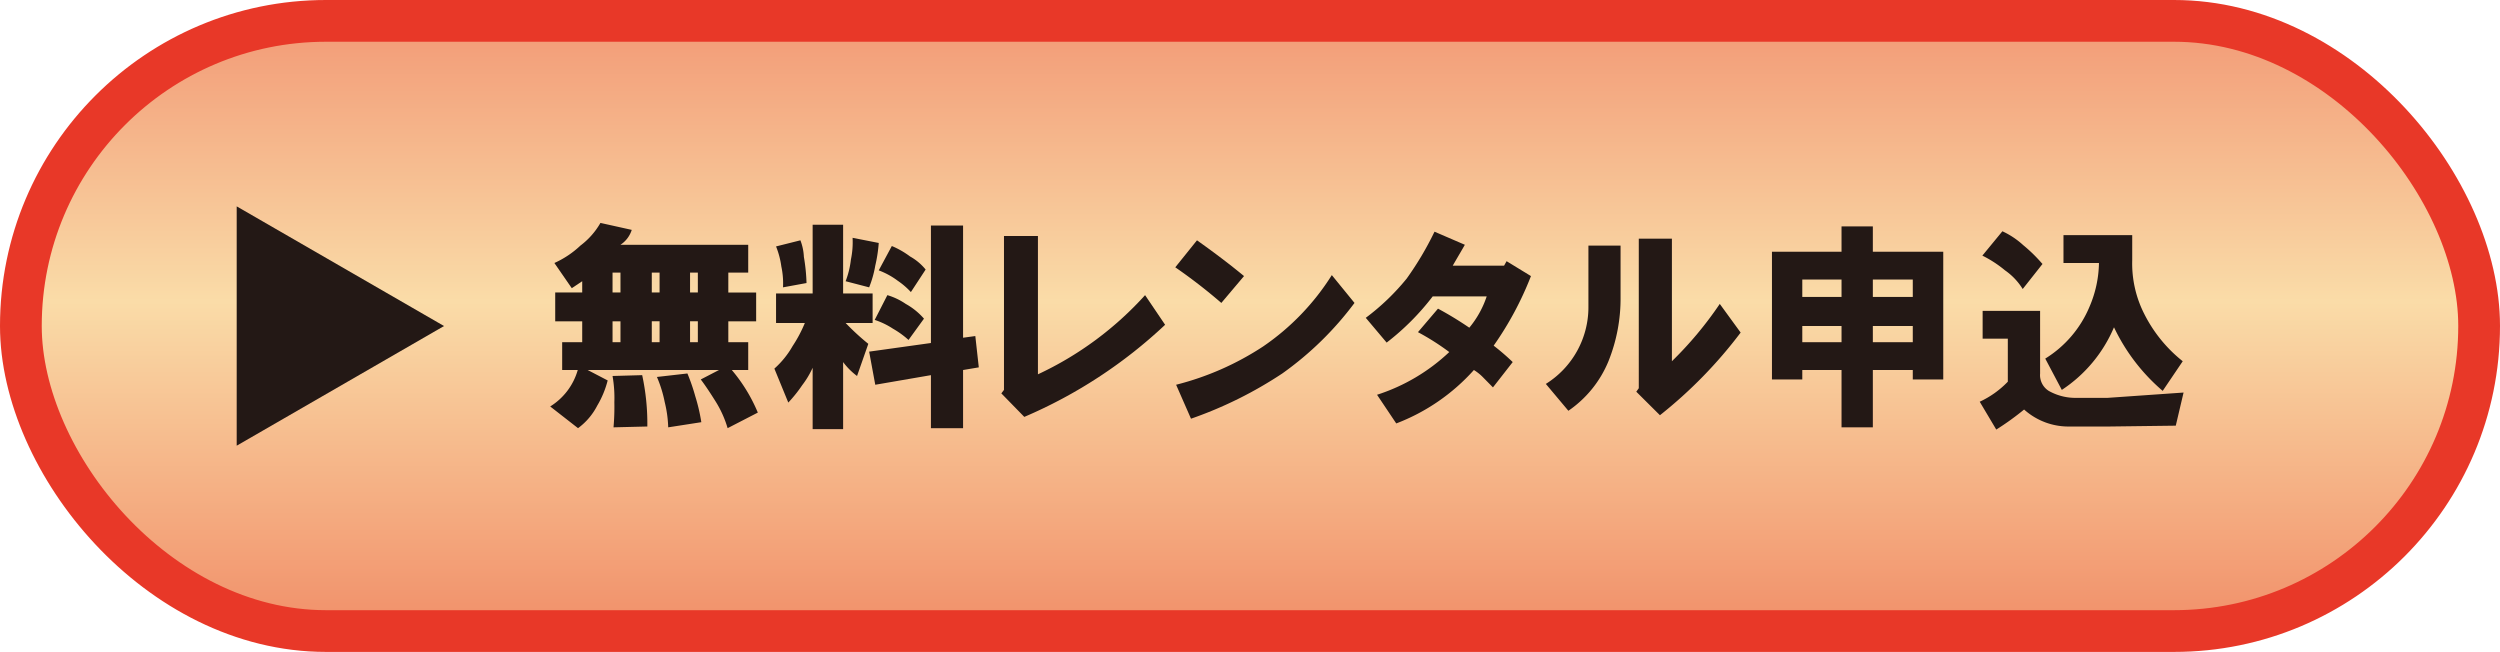
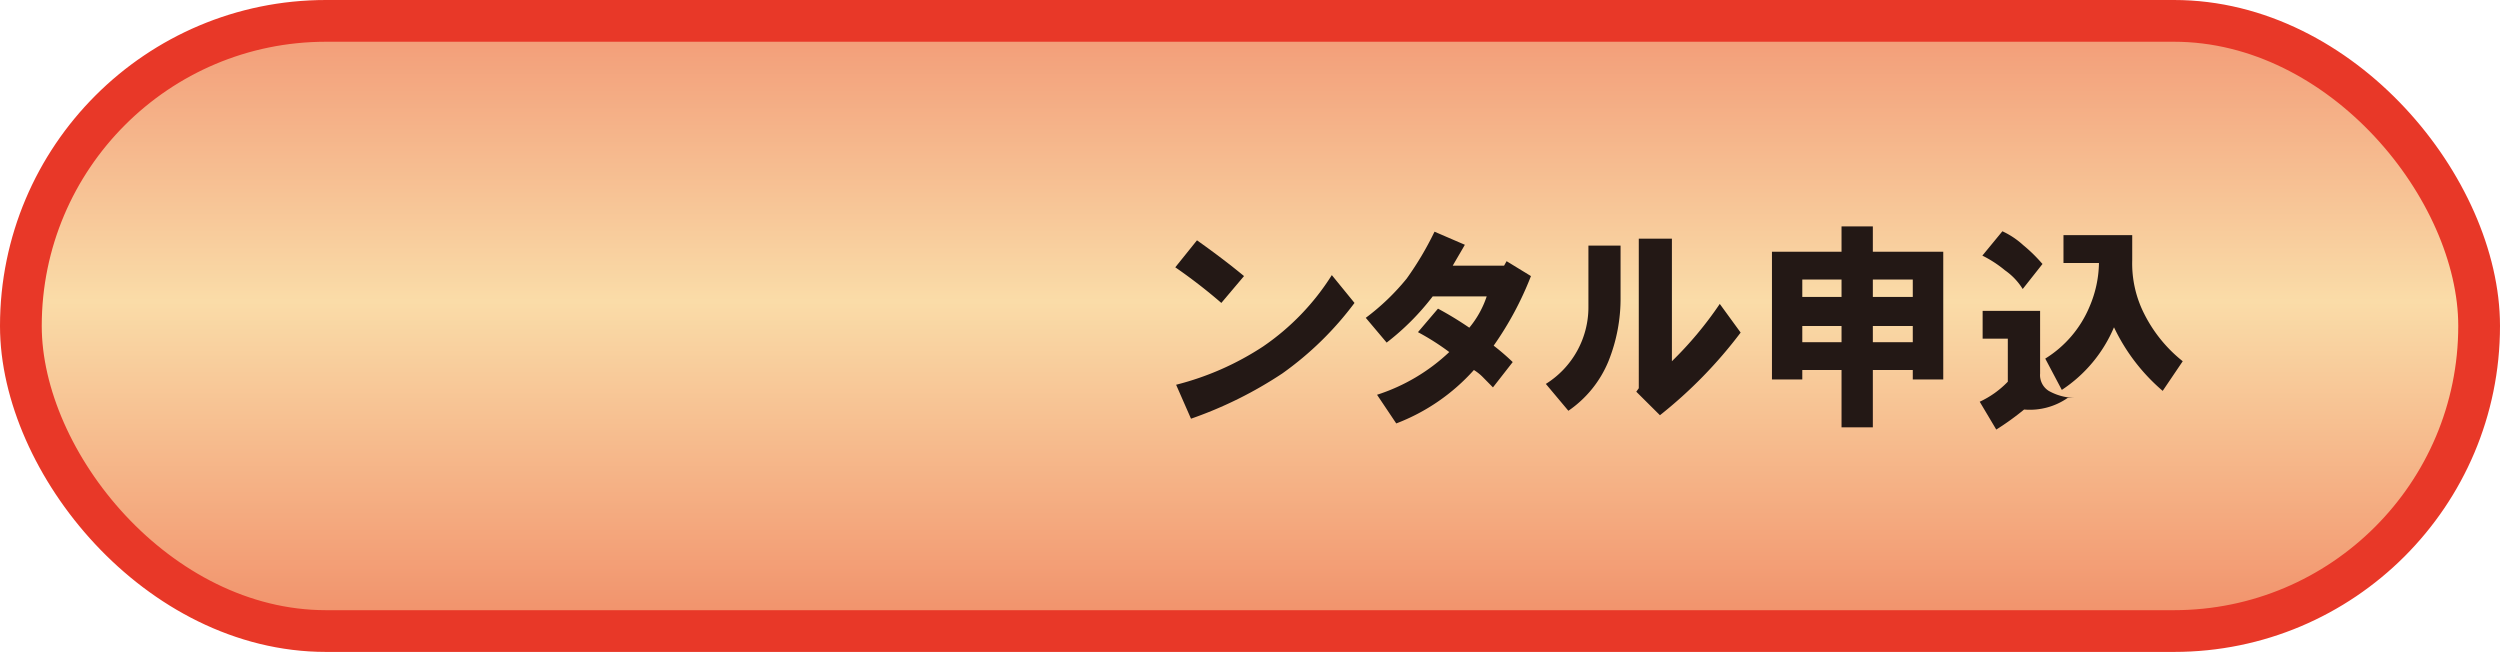
<svg xmlns="http://www.w3.org/2000/svg" id="レイヤー_1" data-name="レイヤー 1" viewBox="0 0 179.66 46.85">
  <defs>
    <style>.cls-1{stroke:#e83828;stroke-miterlimit:10;stroke-width:3px;fill:url(#名称未設定グラデーション_50);}.cls-2{fill:#231815;}</style>
    <linearGradient id="名称未設定グラデーション_50" x1="89.83" y1="1.5" x2="89.83" y2="45.35" gradientUnits="userSpaceOnUse">
      <stop offset="0" stop-color="#f29a76" />
      <stop offset="0.46" stop-color="#fadca8" />
      <stop offset="1" stop-color="#f18f69" />
    </linearGradient>
  </defs>
  <rect class="cls-1" x="1.5" y="1.5" width="176.66" height="43.85" rx="21.93" />
-   <path class="cls-2" d="M220.23,53.16h-1.12v-2h1.44v-1.5h-1.94V47.59h1.94v-.81l-.75.5-1.25-1.81a6.73,6.73,0,0,0,1.87-1.25,5.38,5.38,0,0,0,1.44-1.63l2.25.5a2,2,0,0,1-.81,1.07h9.18v2h-1.43v1.43h2v2.07h-2v1.5h1.43v2H231.3a11.69,11.69,0,0,1,1.87,3.06L231,57.34a7.71,7.71,0,0,0-.87-1.93c-.42-.67-.77-1.19-1.06-1.57l1.31-.68h-9.44l1.44.75a6.81,6.81,0,0,1-.75,1.81,4.64,4.64,0,0,1-1.38,1.62l-2-1.56A4.55,4.55,0,0,0,220.23,53.16Zm2.5-5.57h.57V46.16h-.57Zm0,3.57h.57v-1.5h-.57Zm0,2.43,2.13-.06a16.51,16.51,0,0,1,.37,3.69l-2.43.06a16.89,16.89,0,0,0,.06-1.81A9.18,9.18,0,0,0,222.73,53.59Zm2.82-6h.56V46.16h-.56Zm0,3.57h.56v-1.5h-.56Zm.37,2.5,2.19-.25a13.73,13.73,0,0,1,.56,1.62,13.15,13.15,0,0,1,.44,1.88l-2.38.37a8.53,8.53,0,0,0-.25-1.81A8.89,8.89,0,0,0,225.92,53.66Zm2.38-6.07h.56V46.16h-.56Zm0,3.57h.56v-1.5h-.56Z" transform="translate(-178.71 -26.57)" />
-   <path class="cls-2" d="M236.55,49.78h-2.07V47.66h2.63V42.72h2.19v4.94h2.12v2.12h-1.94a17.28,17.28,0,0,0,1.63,1.5l-.81,2.31a4.91,4.91,0,0,1-1-1v4.82h-2.19V53a6.43,6.43,0,0,1-.75,1.25,9.82,9.82,0,0,1-1,1.25l-1-2.44a6.36,6.36,0,0,0,1.31-1.62A9.59,9.59,0,0,0,236.55,49.78Zm-2.07-5.5,1.75-.44a3.76,3.76,0,0,1,.25,1.19,13.28,13.28,0,0,1,.19,1.88l-1.69.31a5.74,5.74,0,0,0-.12-1.5A6,6,0,0,0,234.48,44.28Zm5,2.5a6.35,6.35,0,0,0,.38-1.56,6.06,6.06,0,0,0,.12-1.56l1.88.37a10.41,10.41,0,0,1-.25,1.63,7.64,7.64,0,0,1-.44,1.56Zm1.69,5.06,4.44-.62V42.78h2.31v8.06l.88-.12.25,2.25-1.13.19v4.18h-2.31V53.53l-4,.69Zm1.31-4.06a4.7,4.7,0,0,1,1.32.63,4.85,4.85,0,0,1,1.31,1.06L244,51a6.42,6.42,0,0,0-1.12-.81,5.52,5.52,0,0,0-1.31-.63ZM241.86,46l.94-1.75a6.14,6.14,0,0,1,1.31.75,3.87,3.87,0,0,1,1.12.94l-1.06,1.62a5.41,5.41,0,0,0-.94-.81A5.49,5.49,0,0,0,241.86,46Z" transform="translate(-178.71 -26.57)" />
-   <path class="cls-2" d="M250.67,54.84l.19-.25V43.53h2.44v9.94A24.08,24.08,0,0,0,261,47.78l1.44,2.13a34.57,34.57,0,0,1-10.12,6.62Z" transform="translate(-178.71 -26.57)" />
  <path class="cls-2" d="M263.17,45.78l1.56-1.94c1,.71,2.17,1.57,3.38,2.57l-1.63,1.93A38.35,38.35,0,0,0,263.17,45.78Zm.06,8.44a20.54,20.54,0,0,0,6.25-2.75,17.45,17.45,0,0,0,4.94-5.13l1.63,2a23.23,23.23,0,0,1-5.19,5.07,29.25,29.25,0,0,1-6.56,3.25Z" transform="translate(-178.71 -26.57)" />
  <path class="cls-2" d="M276.86,49.41a16.52,16.52,0,0,0,2.94-2.82,22.67,22.67,0,0,0,2-3.37l2.18.94c-.16.29-.46.79-.87,1.5h3.69l.18-.32,1.75,1.07a23.38,23.38,0,0,1-2.68,5,16.65,16.65,0,0,1,1.37,1.18L286,54.41l-.68-.69a3.46,3.46,0,0,0-.69-.56A14.35,14.35,0,0,1,279.05,57l-1.38-2.06a13.64,13.64,0,0,0,5.19-3.07,17.62,17.62,0,0,0-2.25-1.43l1.44-1.69a24.82,24.82,0,0,1,2.25,1.37,6.93,6.93,0,0,0,1.25-2.25h-3.88a17.91,17.91,0,0,1-3.31,3.32Z" transform="translate(-178.71 -26.57)" />
  <path class="cls-2" d="M289.8,54.16a6.5,6.5,0,0,0,3.06-5.57V44.22h2.31v3.69a12.06,12.06,0,0,1-.87,4.62,8,8,0,0,1-2.88,3.56Zm6.5.56.18-.25V43.72h2.38v8.81a26.37,26.37,0,0,0,3.44-4.12l1.5,2.06A32.65,32.65,0,0,1,298,56.41Z" transform="translate(-178.71 -26.57)" />
  <path class="cls-2" d="M306.05,53.84V44.66h5V42.84h2.25v1.82h5.06v9.18h-2.19v-.68H313.3v4.12h-2.25V53.16h-2.82v.68Zm2.18-5.93h2.82V46.66h-2.82Zm0,3.25h2.82V50h-2.82Zm5.07-3.25h2.87V46.66H313.3Zm0,3.25h2.87V50H313.3Z" transform="translate(-178.71 -26.57)" />
-   <path class="cls-2" d="M328,55.16h2.19l5.44-.38-.56,2.38-4.69.06h-2.88A4.77,4.77,0,0,1,324.17,56a19.22,19.22,0,0,1-2,1.44l-1.19-2A6.7,6.7,0,0,0,323,54V50.91h-1.81v-2h4.13v4.5a1.34,1.34,0,0,0,.62,1.25A3.9,3.9,0,0,0,328,55.16Zm-2.5-9.63-1.43,1.81A4.53,4.53,0,0,0,322.8,46a8.29,8.29,0,0,0-1.63-1.06l1.44-1.75a5.84,5.84,0,0,1,1.5,1A11,11,0,0,1,325.48,45.53Zm4.07-.06H327v-2h4.94v1.81a8,8,0,0,0,.88,3.88,10.17,10.17,0,0,0,2.75,3.37l-1.44,2.13a13.76,13.76,0,0,1-3.5-4.57,10.09,10.09,0,0,1-3.75,4.5l-1.19-2.25a8,8,0,0,0,3.19-3.75A8.26,8.26,0,0,0,329.55,45.47Z" transform="translate(-178.71 -26.57)" />
-   <polygon class="cls-2" points="31.91 23.43 17.01 14.83 17.01 32.03 31.91 23.43" />
+   <path class="cls-2" d="M328,55.16h2.19h-2.88A4.77,4.77,0,0,1,324.17,56a19.22,19.22,0,0,1-2,1.44l-1.19-2A6.7,6.7,0,0,0,323,54V50.91h-1.81v-2h4.13v4.5a1.34,1.34,0,0,0,.62,1.25A3.9,3.9,0,0,0,328,55.16Zm-2.5-9.63-1.43,1.81A4.53,4.53,0,0,0,322.8,46a8.29,8.29,0,0,0-1.63-1.06l1.44-1.75a5.84,5.84,0,0,1,1.5,1A11,11,0,0,1,325.48,45.53Zm4.07-.06H327v-2h4.94v1.81a8,8,0,0,0,.88,3.88,10.17,10.17,0,0,0,2.75,3.37l-1.44,2.13a13.76,13.76,0,0,1-3.5-4.57,10.09,10.09,0,0,1-3.75,4.5l-1.19-2.25a8,8,0,0,0,3.19-3.75A8.26,8.26,0,0,0,329.55,45.47Z" transform="translate(-178.71 -26.57)" />
</svg>